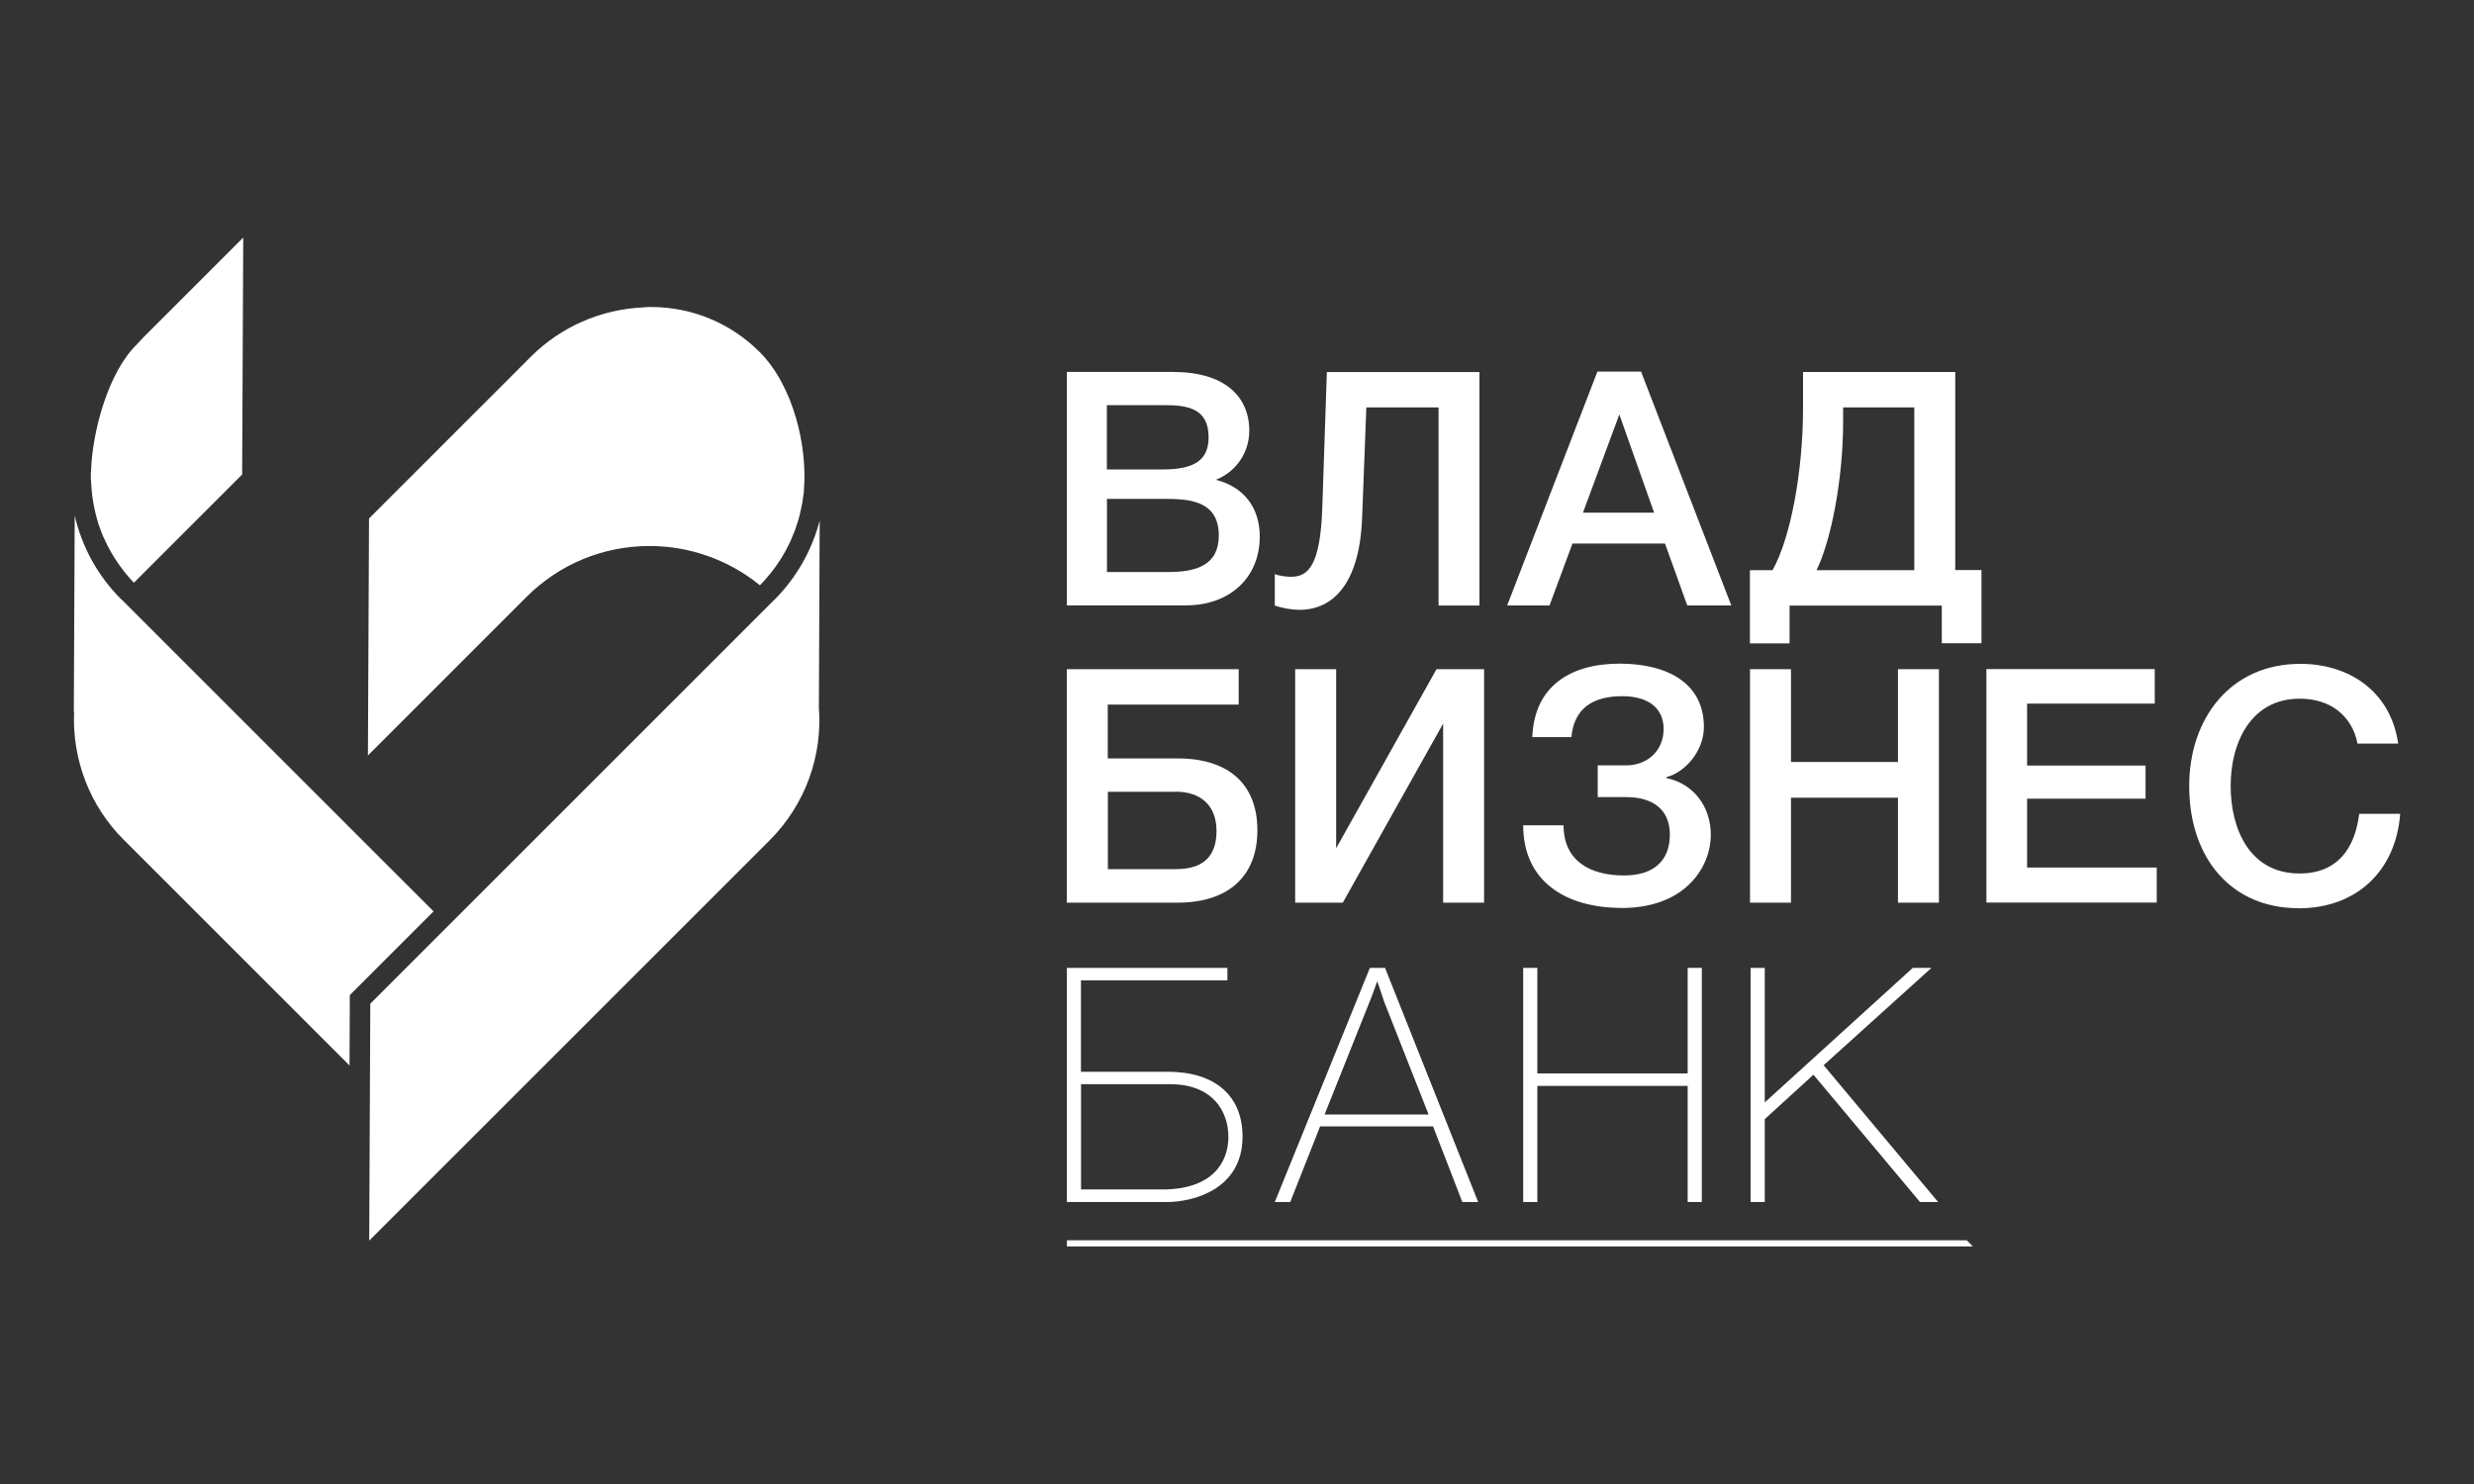
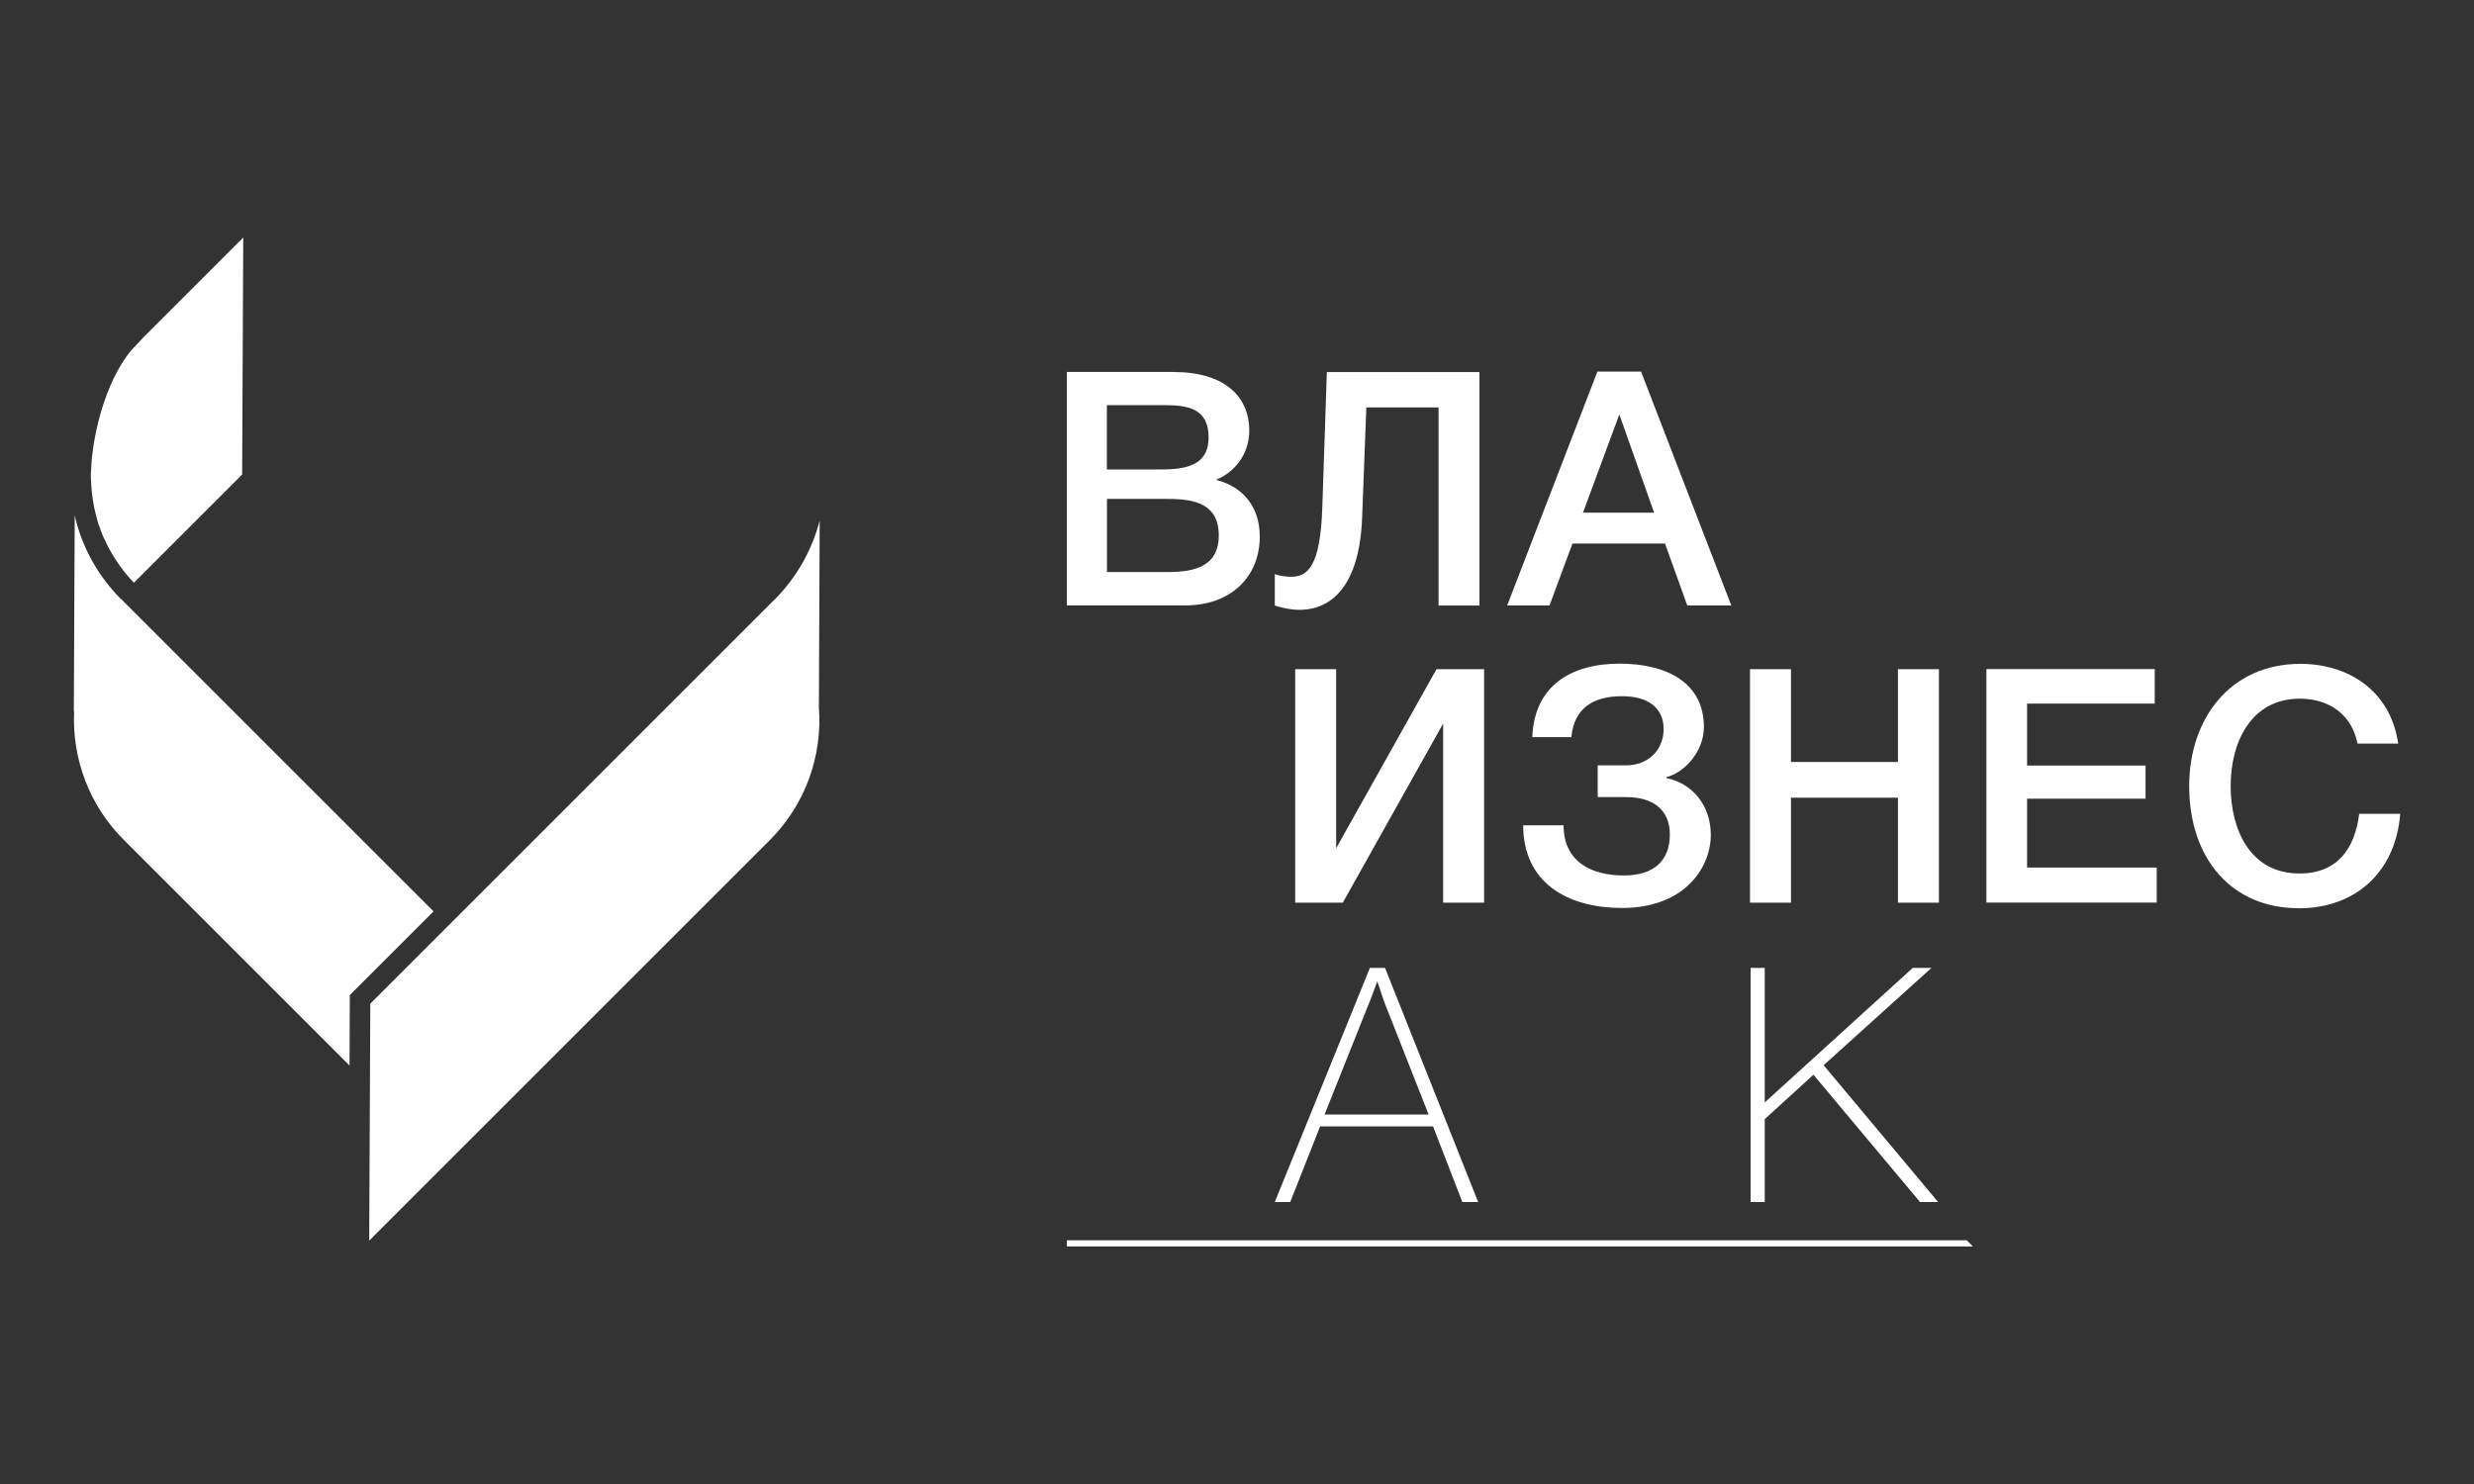
<svg xmlns="http://www.w3.org/2000/svg" id="_Слой_1" data-name="Слой 1" viewBox="0 0 250 150">
  <rect x="0" y="0" width="250" height="150" fill="#333333" stroke="none" />
  <defs>
    <style> .cls-1 { fill: #fff; stroke-width: 0px; } </style>
  </defs>
  <path id="path42-0" class="cls-1" d="M111.85,57.82h6.2c2.79,0,5.11-.66,5.11-3.68,0-3.25-2.49-3.71-5.17-3.71h-6.13v7.39ZM111.85,47.45h5.64c3.09,0,4.64-.86,4.64-3.25,0-2.95-2.15-3.25-4.51-3.25h-5.77v6.5ZM118.58,37.6c5.1,0,7.66,2.42,7.66,5.93,0,2.29-1.39,4.18-3.38,4.97,2.69.66,4.44,2.68,4.44,5.73,0,4.18-3.05,6.96-7.46,6.96h-12.03v-23.6h10.77Z" />
  <path id="path44-4" class="cls-1" d="M145.37,61.2v-20.02h-7.3l-.43,11.24c-.27,6.6-2.95,9.22-6.33,9.22-.93,0-1.89-.23-2.49-.43v-3.18c.5.2,1.29.27,1.62.27,1.69,0,2.98-.99,3.18-7l.46-13.69h15.42v23.6h-4.14Z" />
  <path id="path46-3" class="cls-1" d="M163.64,41.88l-3.68,9.94h7.19l-3.52-9.94ZM174.94,61.2h-4.44l-2.25-6.26h-9.35l-2.32,6.26h-4.28l9.12-23.64h4.41l9.12,23.64Z" />
-   <path id="path48-3" class="cls-1" d="M193.44,41.18h-7.19v1.43c0,5.87-1.23,12.07-2.69,15.02h9.88v-16.44ZM196.22,65.03v-3.82h-15.38v3.82h-4.01v-7.4h2.29c1.79-3.18,3.08-9.88,3.08-16.38v-3.65h15.38v20.02h2.65v7.4h-4.01Z" />
-   <path id="path50-6" class="cls-1" d="M118.78,80.03h-6.83v7.82h6.9c2.72,0,4.08-1.29,4.08-3.85s-1.56-3.98-4.15-3.98M119.01,91.24h-11.21v-23.6h17.37v3.58h-13.23v5.44h7.06c5.17,0,8.06,2.62,8.06,7.26s-2.92,7.32-8.06,7.32" />
  <path id="path52-6" class="cls-1" d="M130.87,67.64h4.15v18.1l10.14-18.1h4.81v23.6h-4.14v-18.1l-10.14,18.1h-4.81v-23.6Z" />
  <path id="path54-4" class="cls-1" d="M163.86,91.77c-5.6,0-9.94-2.65-9.94-8.35h4.08c0,3.65,2.75,5.07,6.1,5.07,2.98,0,4.64-1.46,4.64-4.14,0-2.52-1.72-3.78-4.41-3.78h-2.88v-3.21h2.88c2.12,0,3.78-1.46,3.78-3.68,0-2.09-1.53-3.31-4.18-3.31-2.92,0-4.87,1.19-5.14,4.14h-3.95c.2-5.27,4.01-7.43,8.82-7.43s8.52,1.96,8.52,6.4c0,2.49-1.96,4.61-3.78,5.07v.1c2.62.53,4.48,2.75,4.48,5.77s-2.39,7.36-9.02,7.36" />
  <path id="path56-4" class="cls-1" d="M195.93,91.24h-4.14v-10.61h-10.81v10.61h-4.14v-23.6h4.14v9.38h10.81v-9.38h4.14v23.6Z" />
  <path id="path58-4" class="cls-1" d="M217.74,71.12h-12.9v6.26h11.97v3.35h-11.97v6.96h13.1v3.54h-17.21v-23.6h17.01v3.48Z" />
  <path id="path60-1" class="cls-1" d="M232.26,91.8c-6.66,0-11.04-4.91-11.04-12.37,0-6.7,4.08-12.33,11.24-12.33,4.71,0,9.08,2.59,9.88,8.06h-4.11c-.56-2.85-2.78-4.54-5.83-4.54-4.97,0-6.99,4.47-6.99,8.82s1.92,8.85,6.96,8.85c3.85,0,5.6-2.55,6.03-6.03h4.14c-.43,5.74-4.38,9.55-10.28,9.55" />
  <path id="path62-3" class="cls-1" d="M107.81,125.99h91.55l-.61-.62h-90.94v.62Z" />
-   <path id="path64-9" class="cls-1" d="M109.24,109.59v10.64h8.21c5.05,0,6.68-2.73,6.68-5.32s-1.6-5.32-5.88-5.32h-9.01ZM124.03,97.83v1.26h-14.8v9.24h8.78c4.72,0,7.55,2.39,7.55,6.55,0,5.35-4.99,6.62-7.68,6.62h-10.07v-23.67h16.22Z" />
  <path id="path66-9" class="cls-1" d="M140.03,101.68c-.3-.77-.56-1.7-.86-2.49-.3.8-.56,1.6-.9,2.39l-4.42,11.07h10.51l-4.32-10.97ZM149.37,121.5h-1.6l-2.96-7.65h-11.41l-3.02,7.65h-1.56l9.61-23.67h1.53l9.41,23.67Z" />
-   <path id="path68-8" class="cls-1" d="M171.97,121.5h-1.43v-11.74h-15.19v11.74h-1.43v-23.67h1.43v10.67h15.19v-10.67h1.43v23.67Z" />
  <path id="path70-3" class="cls-1" d="M184.28,107.67l11.57,13.83h-1.83l-10.77-12.87-4.92,4.49v8.38h-1.43v-23.67h1.43v13.6l14.96-13.6h1.89l-10.9,9.84Z" />
  <path id="path72-3" class="cls-1" d="M82.84,52.58c-.77,3-2.33,5.77-4.53,7.99h0s-.16.15-.16.15l-40.73,40.73-.11,23.95,40.47-40.47c3.57-3.57,5.38-8.51,4.96-13.55h.01s.08-18.8.08-18.8Z" />
  <path id="path74-6" class="cls-1" d="M12.21,60.54c-2.34-2.35-3.93-5.26-4.66-8.43l-.09,19.82h.03c-.22,4.83,1.59,9.54,4.99,12.93l22.84,22.84.03-7.12.07-.07,8.39-8.39c-2.48-2.49-31.51-31.51-31.59-31.59" />
-   <path id="path76-0" class="cls-1" d="M81.13,50.46l.05-.38c.02-.11.03-.21.05-.32v-.16c.39-4.38-1.02-10.57-4.47-14.02-2.93-2.93-6.84-4.55-10.99-4.55-.26,0-.52.01-.77.04-4.31.2-8.34,1.97-11.36,4.99l-16.35,16.35-.11,23.95,16.01-16.01c3.33-3.33,7.75-5.16,12.45-5.16,4.06,0,8.01,1.41,11.15,3.97.3-.3.61-.64.92-1.03l.14-.16h0c.76-.94,1.42-1.98,1.95-3.11l.09-.2c.14-.31.27-.62.39-.93.05-.13.1-.26.14-.39.09-.25.17-.5.24-.75.05-.18.1-.36.15-.54.05-.2.1-.41.14-.61l.02-.11c.04-.18.08-.36.11-.54.02-.1.03-.21.04-.31" />
  <path id="path78-3" class="cls-1" d="M9.63,51.79l.03.13c.09.35.18.7.29,1.05l.09.24c.11.33.25.71.41,1.08l.08.16c.42.94.94,1.85,1.56,2.71l.12.16c.11.15.22.31.34.46l.09.11c.29.36.59.7.89,1.01l10.94-10.94.11-23.95-10.02,10.02-.82.87c-2.78,2.78-4.41,8.63-4.54,12.73l-.02.13v.54c.01.09.02.18.02.26,0,.07.01.14.01.22,0,.16.02.31.03.47.02.32.05.64.1.96.01.09.03.18.04.28l.02.12c.05.34.11.68.19,1.01.02.06.03.12.05.18" />
</svg>